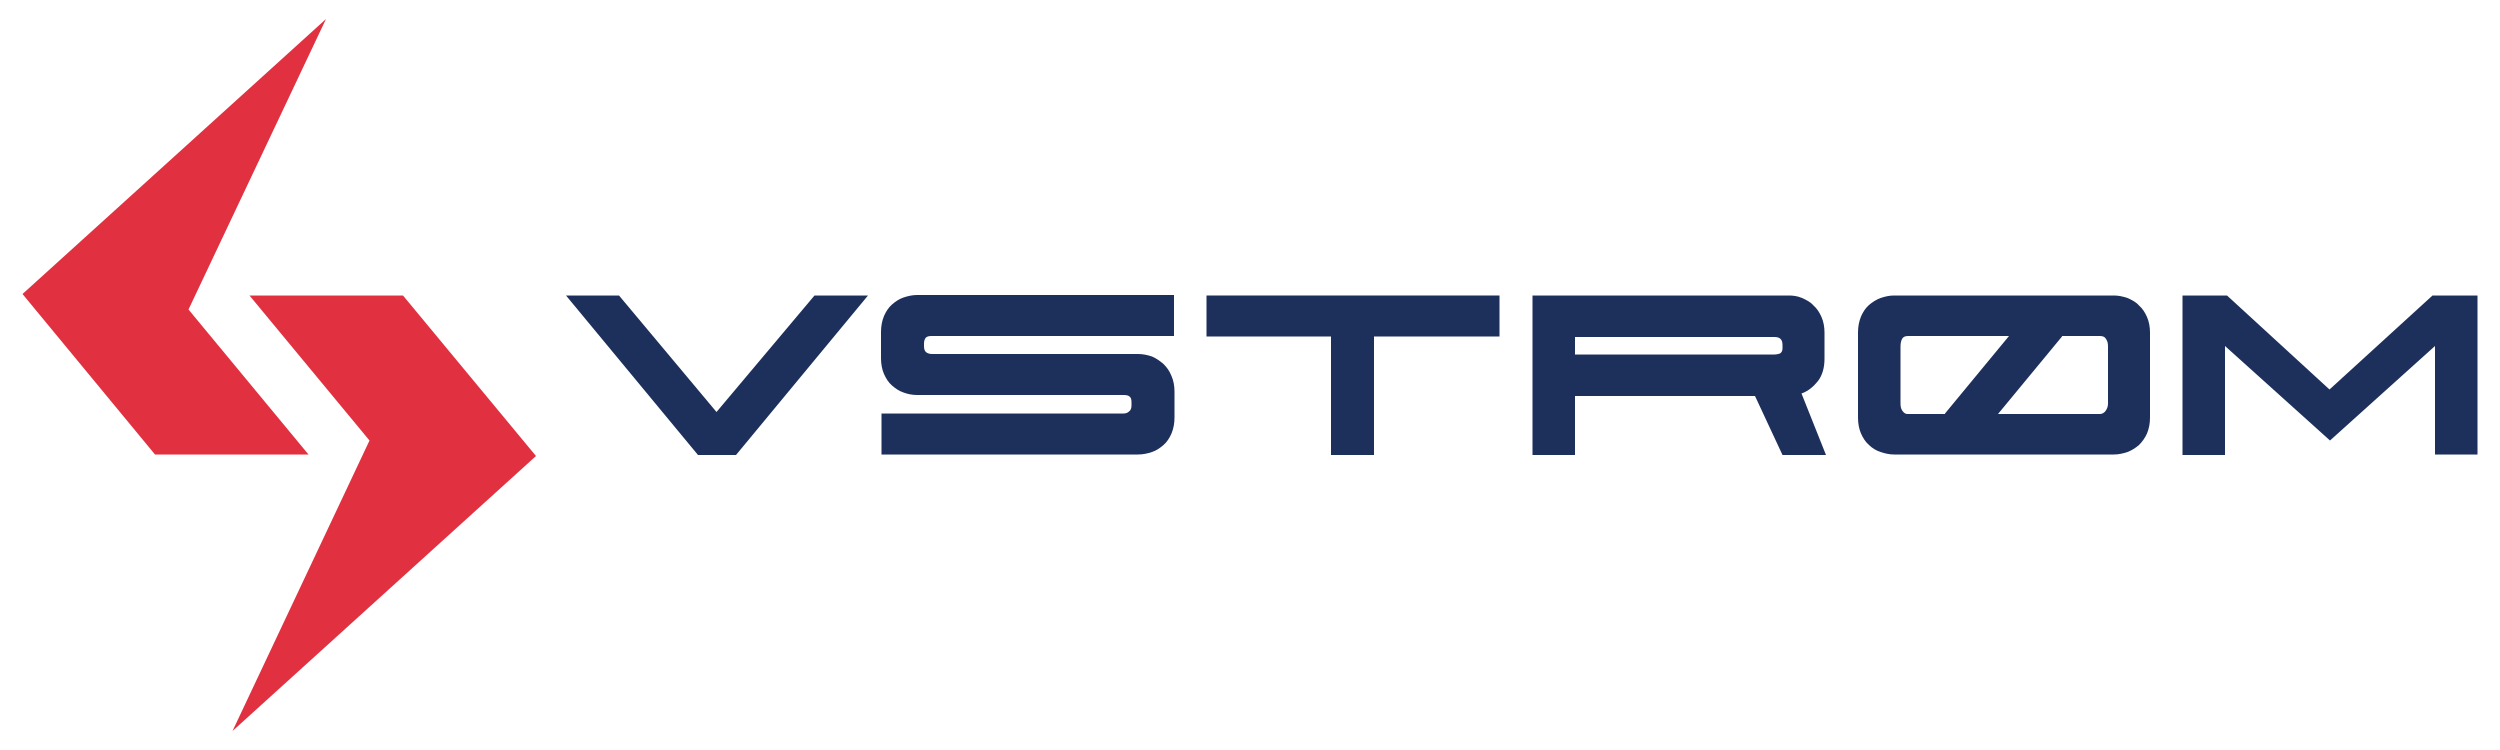
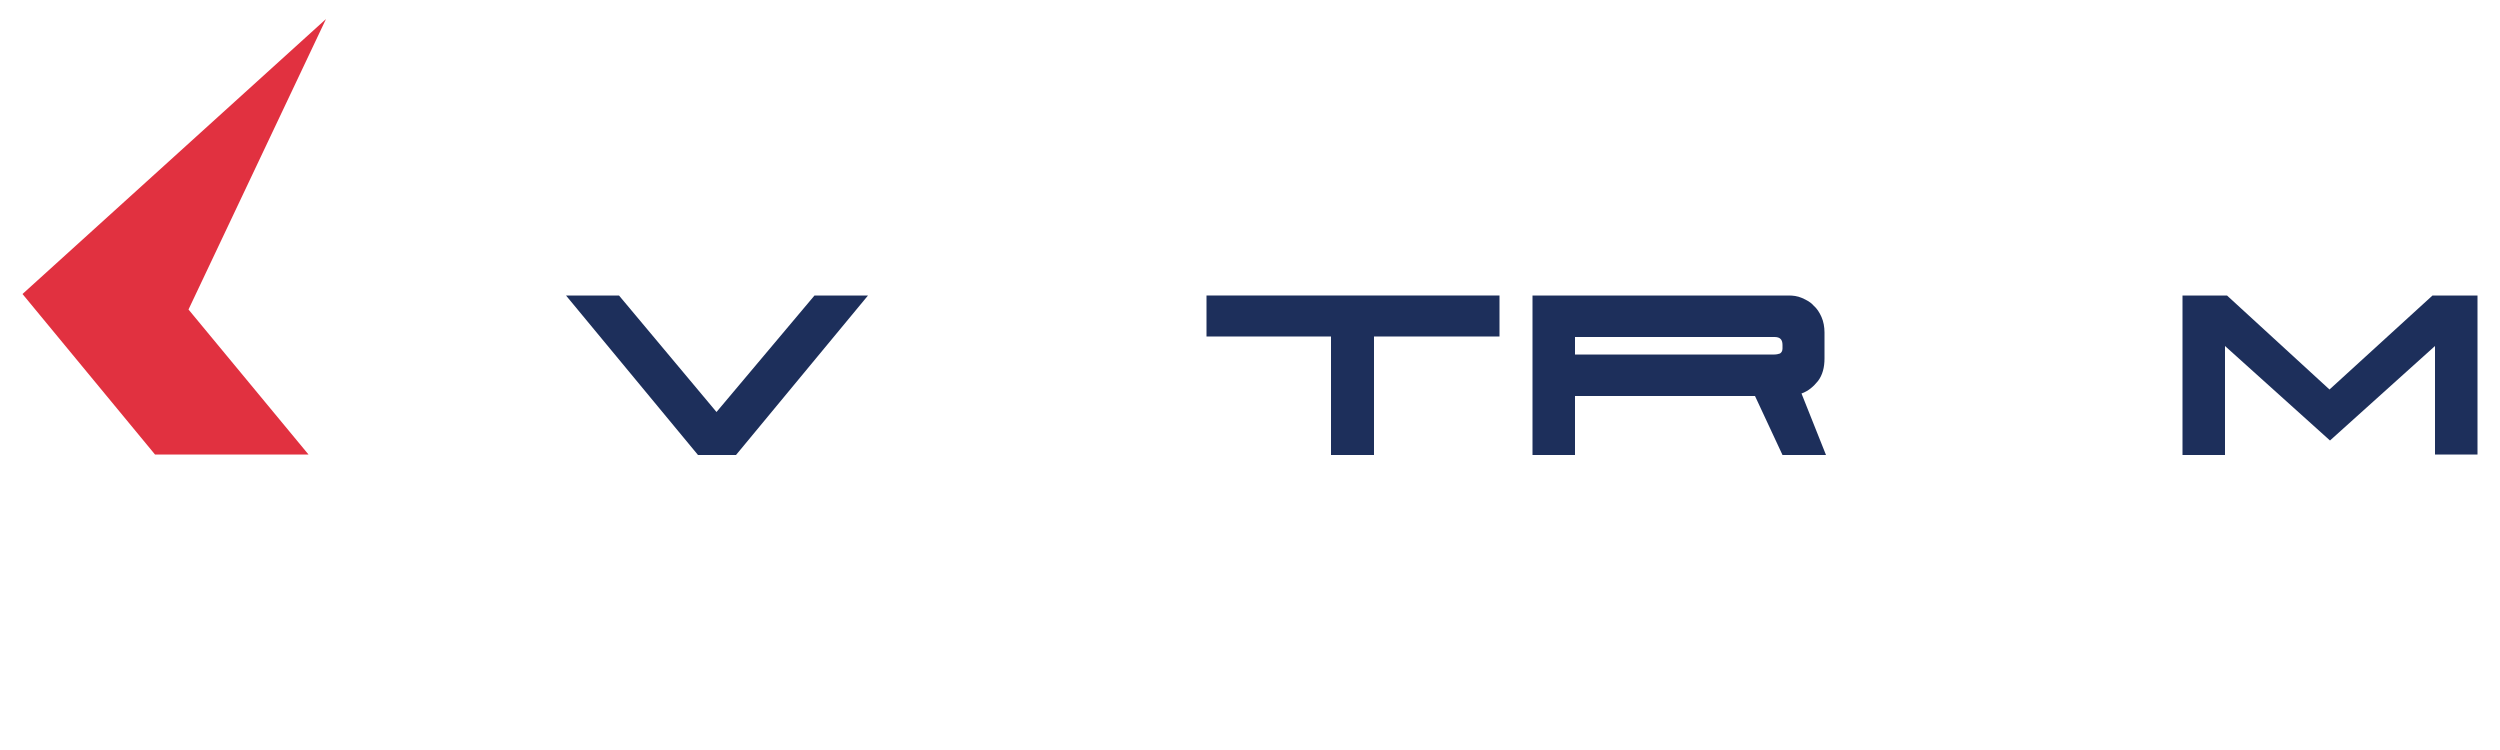
<svg xmlns="http://www.w3.org/2000/svg" width="500" height="150" viewBox="0 0 500 150" fill="none">
  <path d="M173.6 59.1L147.2 91H139.6L113.2 59.1H123.8L143.3 82.4L162.9 59.1H173.6Z" fill="#1D2F5B" />
-   <path d="M224.7 82.7C225.1 82.7 225.5 82.6 225.8 82.3C226.1 82.1 226.3 81.7 226.3 81.1V80.5C226.3 79.9 226.2 79.5 225.9 79.3C225.7 79.1 225.3 79 224.7 79H183.4C182.4 79 181.5 78.8 180.7 78.5C179.8 78.2 179.1 77.7 178.4 77.1C177.7 76.5 177.2 75.7 176.8 74.8C176.4 73.9 176.2 72.8 176.2 71.6V66.4C176.2 65.2 176.4 64.2 176.8 63.2C177.2 62.3 177.7 61.5 178.4 60.9C179.1 60.3 179.8 59.8 180.7 59.5C181.6 59.2 182.5 59 183.4 59H234.8V67.2H186.3C185.8 67.2 185.4 67.3 185.2 67.5C185 67.7 184.8 68.1 184.8 68.7V69.3C184.8 69.9 185 70.3 185.3 70.5C185.6 70.7 186 70.8 186.4 70.8H227.6C228.6 70.8 229.5 71 230.4 71.3C231.3 71.7 232 72.2 232.7 72.8C233.4 73.5 233.9 74.2 234.3 75.2C234.7 76.1 234.9 77.2 234.9 78.3V83.5C234.9 84.7 234.7 85.7 234.3 86.7C233.9 87.6 233.4 88.4 232.7 89C232 89.6 231.3 90.1 230.4 90.4C229.5 90.7 228.6 90.9 227.6 90.9H176.3V82.7H224.7Z" fill="#1D2F5B" />
  <path d="M241.4 59.1H299.9V67.3H274.8V91H266.2V67.3H241.3V59.1H241.4Z" fill="#1D2F5B" />
  <path d="M360.4 59.6C361.3 60 362.1 60.4 362.7 61.1C363.4 61.7 363.9 62.5 364.3 63.4C364.7 64.3 364.9 65.4 364.9 66.5V71.7C364.9 73.5 364.5 75 363.6 76.2C362.7 77.3 361.7 78.2 360.3 78.7L365.2 91H356.5L351 79.2H315V91H306.5V59.1H357.7C358.6 59.1 359.5 59.2 360.4 59.6ZM315 67.3V70.9H354.9C355.3 70.9 355.7 70.8 356 70.7C356.3 70.5 356.5 70.2 356.5 69.7V69C356.5 67.9 356 67.4 354.9 67.4H315V67.3Z" fill="#1D2F5B" />
-   <path d="M422.801 59.1C423.701 59.1 424.601 59.3 425.501 59.6C426.401 60 427.201 60.4 427.801 61.1C428.501 61.7 429.001 62.5 429.401 63.4C429.801 64.3 430.001 65.4 430.001 66.5V83.5C430.001 84.7 429.801 85.7 429.401 86.7C429.001 87.6 428.401 88.4 427.801 89C427.101 89.6 426.301 90.1 425.501 90.4C424.601 90.7 423.701 90.9 422.801 90.9H378.801C377.901 90.9 377.001 90.7 376.101 90.4C375.201 90.1 374.401 89.6 373.801 89C373.101 88.4 372.601 87.6 372.201 86.7C371.801 85.8 371.601 84.7 371.601 83.5V66.5C371.601 65.3 371.801 64.3 372.201 63.3C372.601 62.4 373.101 61.6 373.801 61C374.501 60.4 375.301 59.9 376.101 59.6C377.001 59.3 377.901 59.1 378.801 59.1H422.801ZM389.001 82.7L401.801 67.2H381.601C381.001 67.2 380.601 67.4 380.401 67.8C380.201 68.2 380.101 68.7 380.101 69.3V80.7C380.101 81.3 380.201 81.8 380.501 82.2C380.801 82.6 381.101 82.8 381.501 82.8H389.001V82.7ZM412.401 67.3L399.601 82.8H420.001C420.401 82.8 420.801 82.6 421.101 82.2C421.401 81.8 421.601 81.3 421.601 80.7V69.3C421.601 68.7 421.501 68.2 421.201 67.8C421.001 67.4 420.601 67.2 420.001 67.2H412.401V67.3Z" fill="#1D2F5B" />
  <path d="M495.5 90.9H487V69.2L466 88.1L445 69.2V91H436.5V59.1H445.4L465.9 77.9L486.5 59.1H495.5V90.9Z" fill="#1D2F5B" />
-   <path d="M49.9 59.102L73.9 88.102L46.5 146.202L107.2 91.202L80.6 59.102H49.9Z" fill="#E13140" />
  <path d="M61.7 90.901L37.7 61.901L65.2 3.801L4.5 58.801L31 90.901H61.7Z" fill="#E13140" />
</svg>